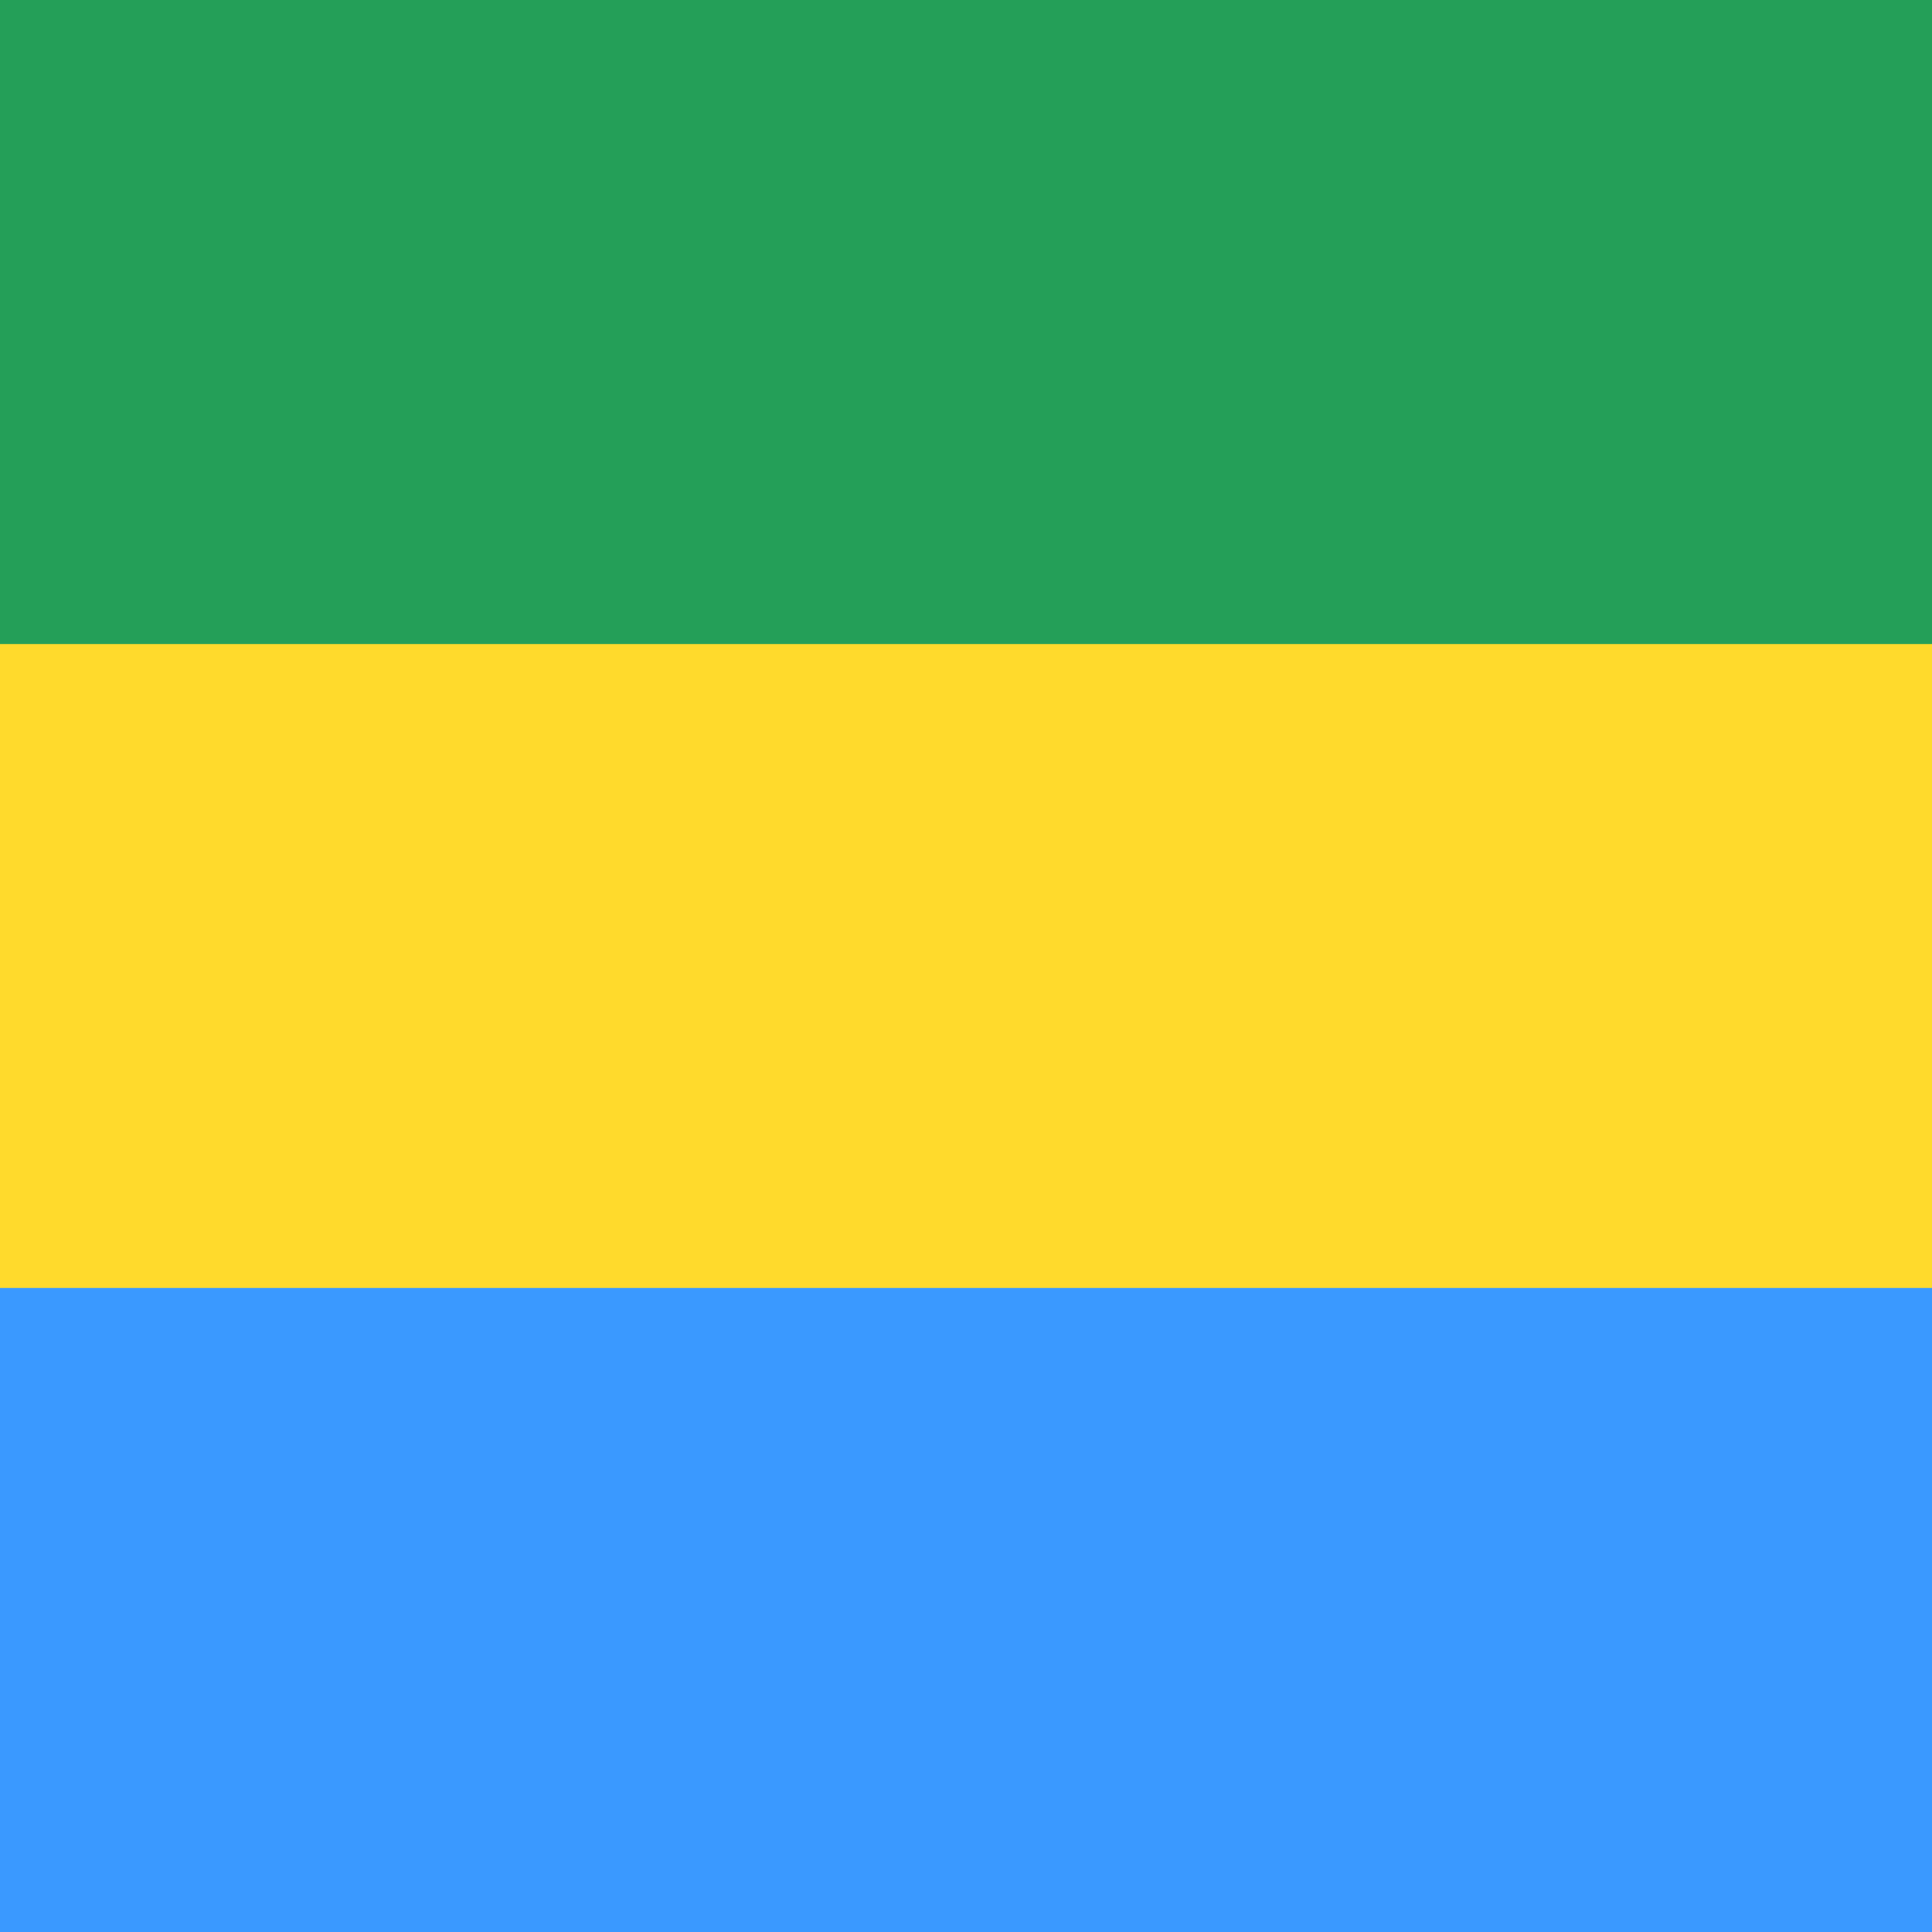
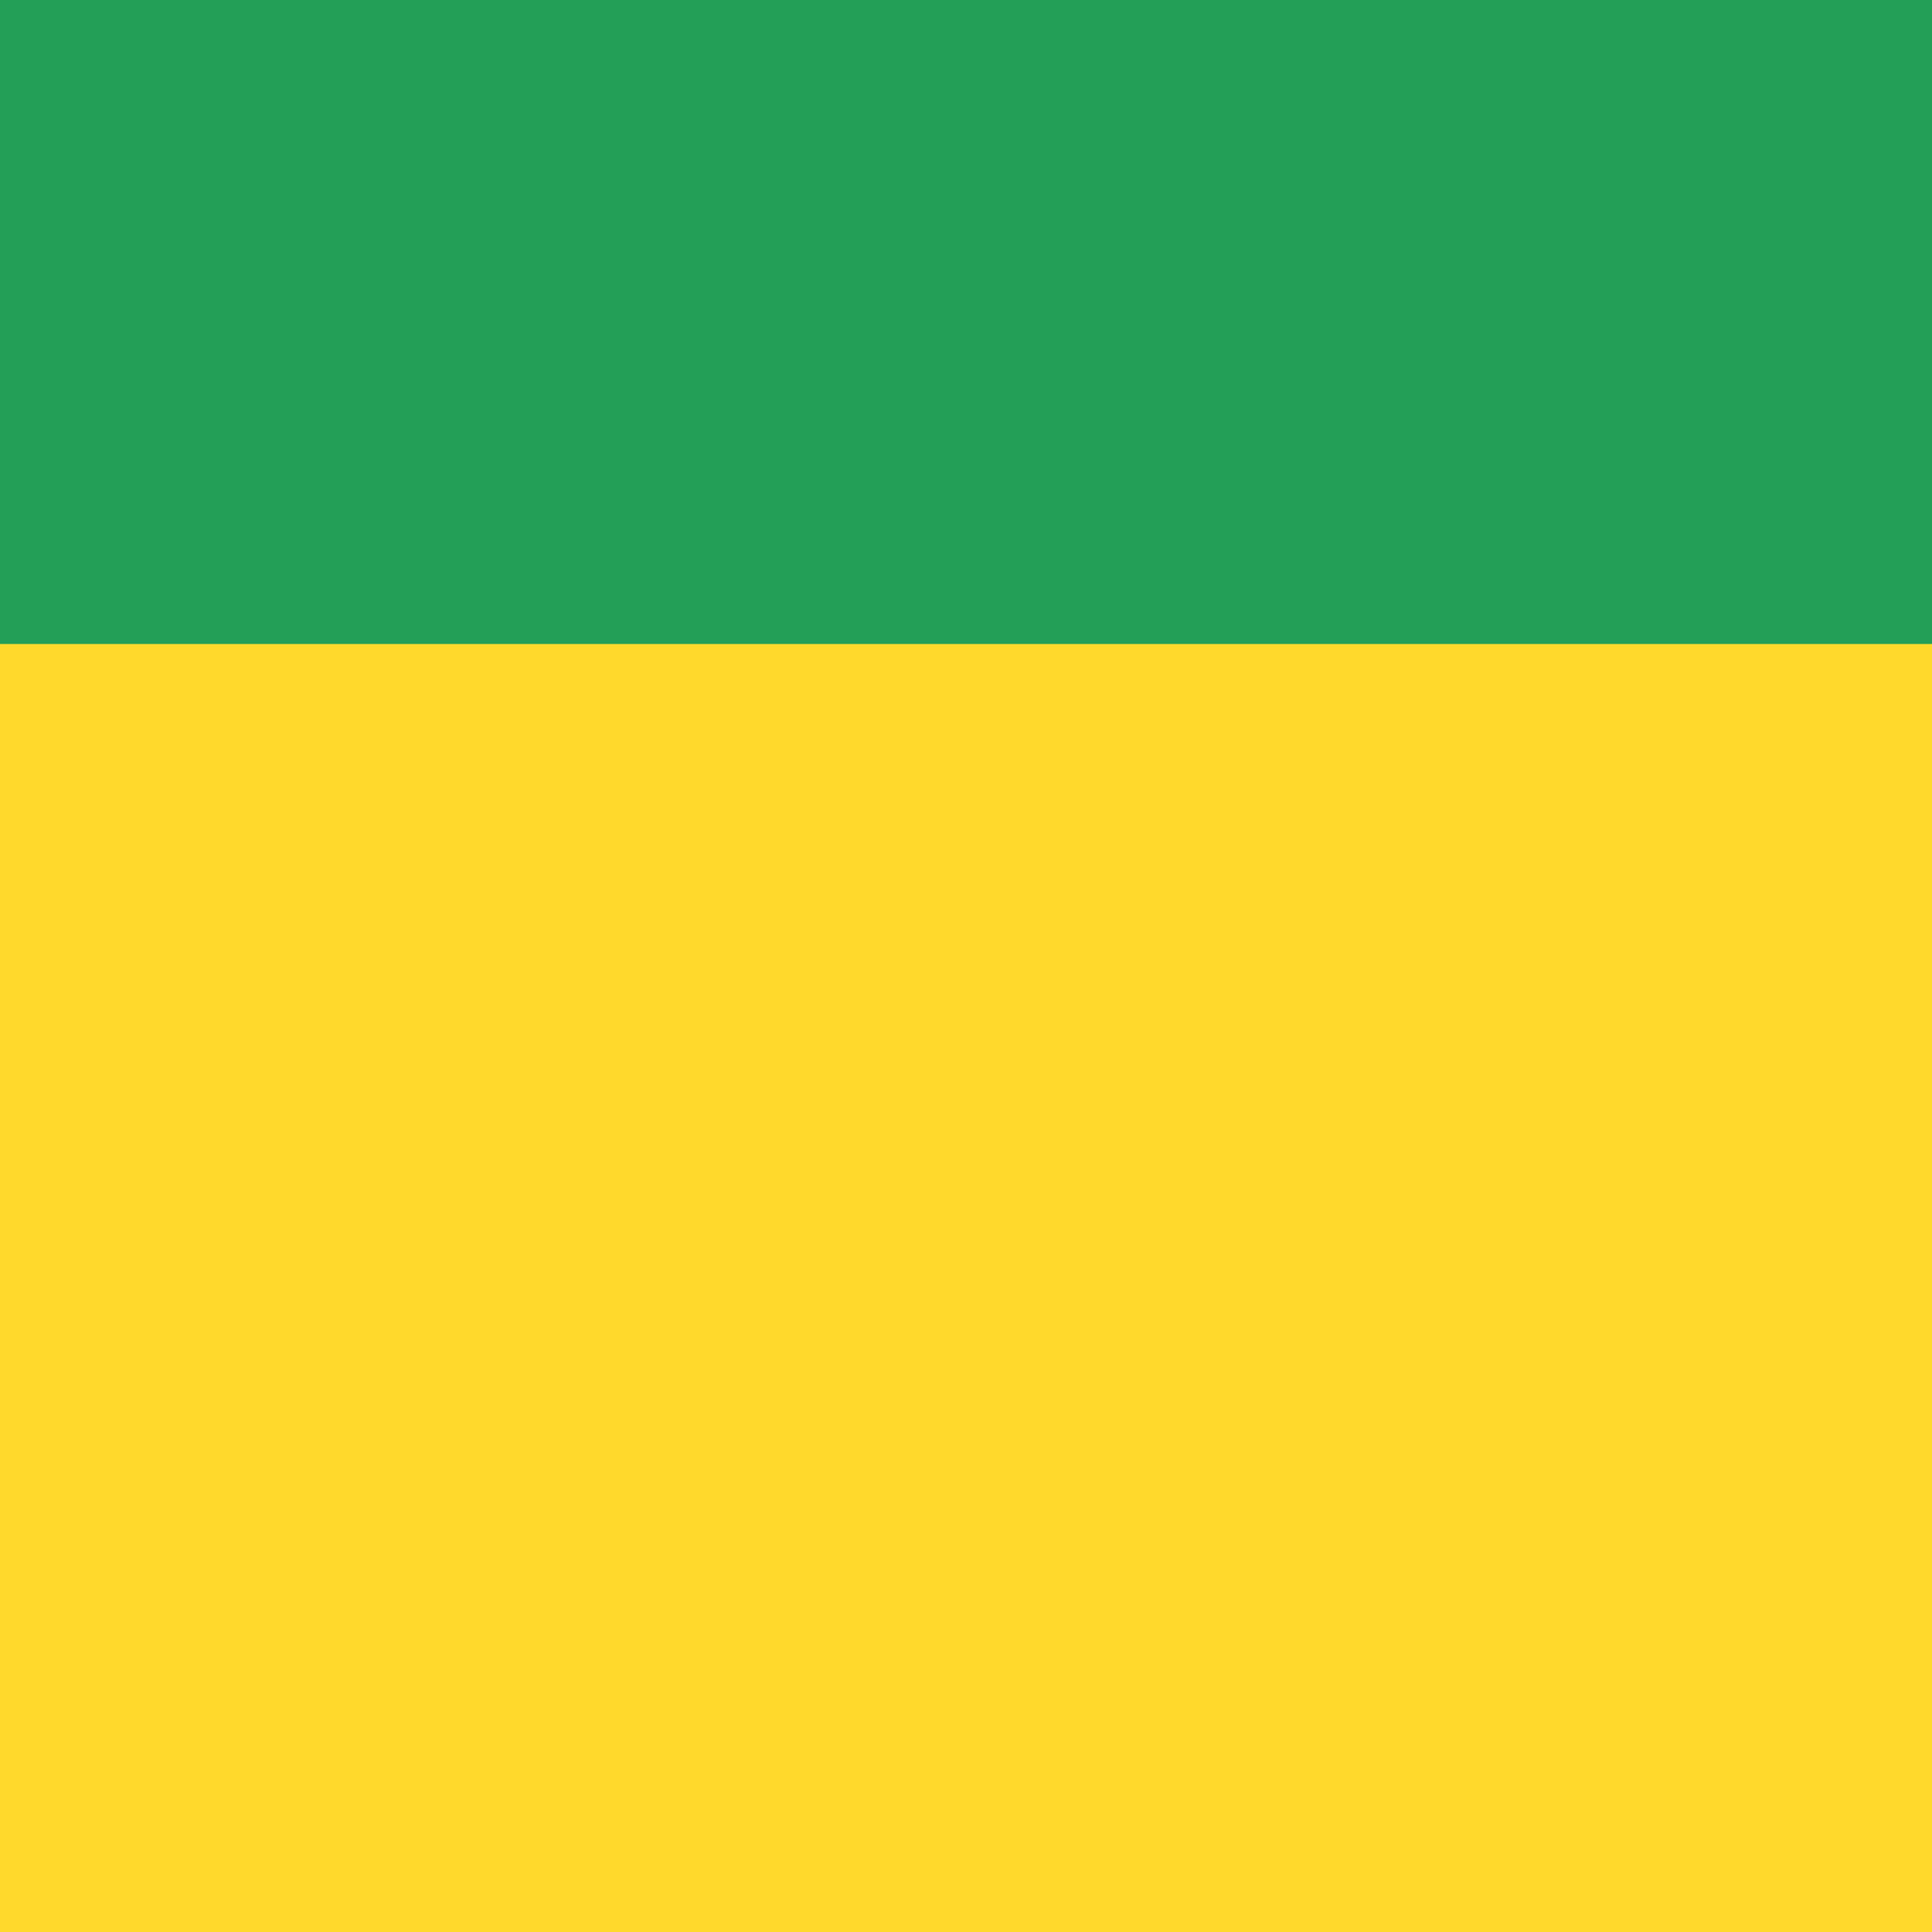
<svg xmlns="http://www.w3.org/2000/svg" width="24" height="24" viewBox="0 0 24 24" fill="none">
  <g clip-path="url(#clip0_1_1623)">
    <rect width="24" height="24" fill="#FFDA2C" />
-     <path fill-rule="evenodd" clip-rule="evenodd" d="M-4.8 16H28.8V24H-4.8V16Z" fill="#3A99FF" />
    <path fill-rule="evenodd" clip-rule="evenodd" d="M-4.8 0H28.8V8H-4.8V0Z" fill="#249F58" />
  </g>
  <defs>
    <clipPath id="clip0_1_1623">
      <rect width="24" height="24" fill="white" />
    </clipPath>
  </defs>
</svg>